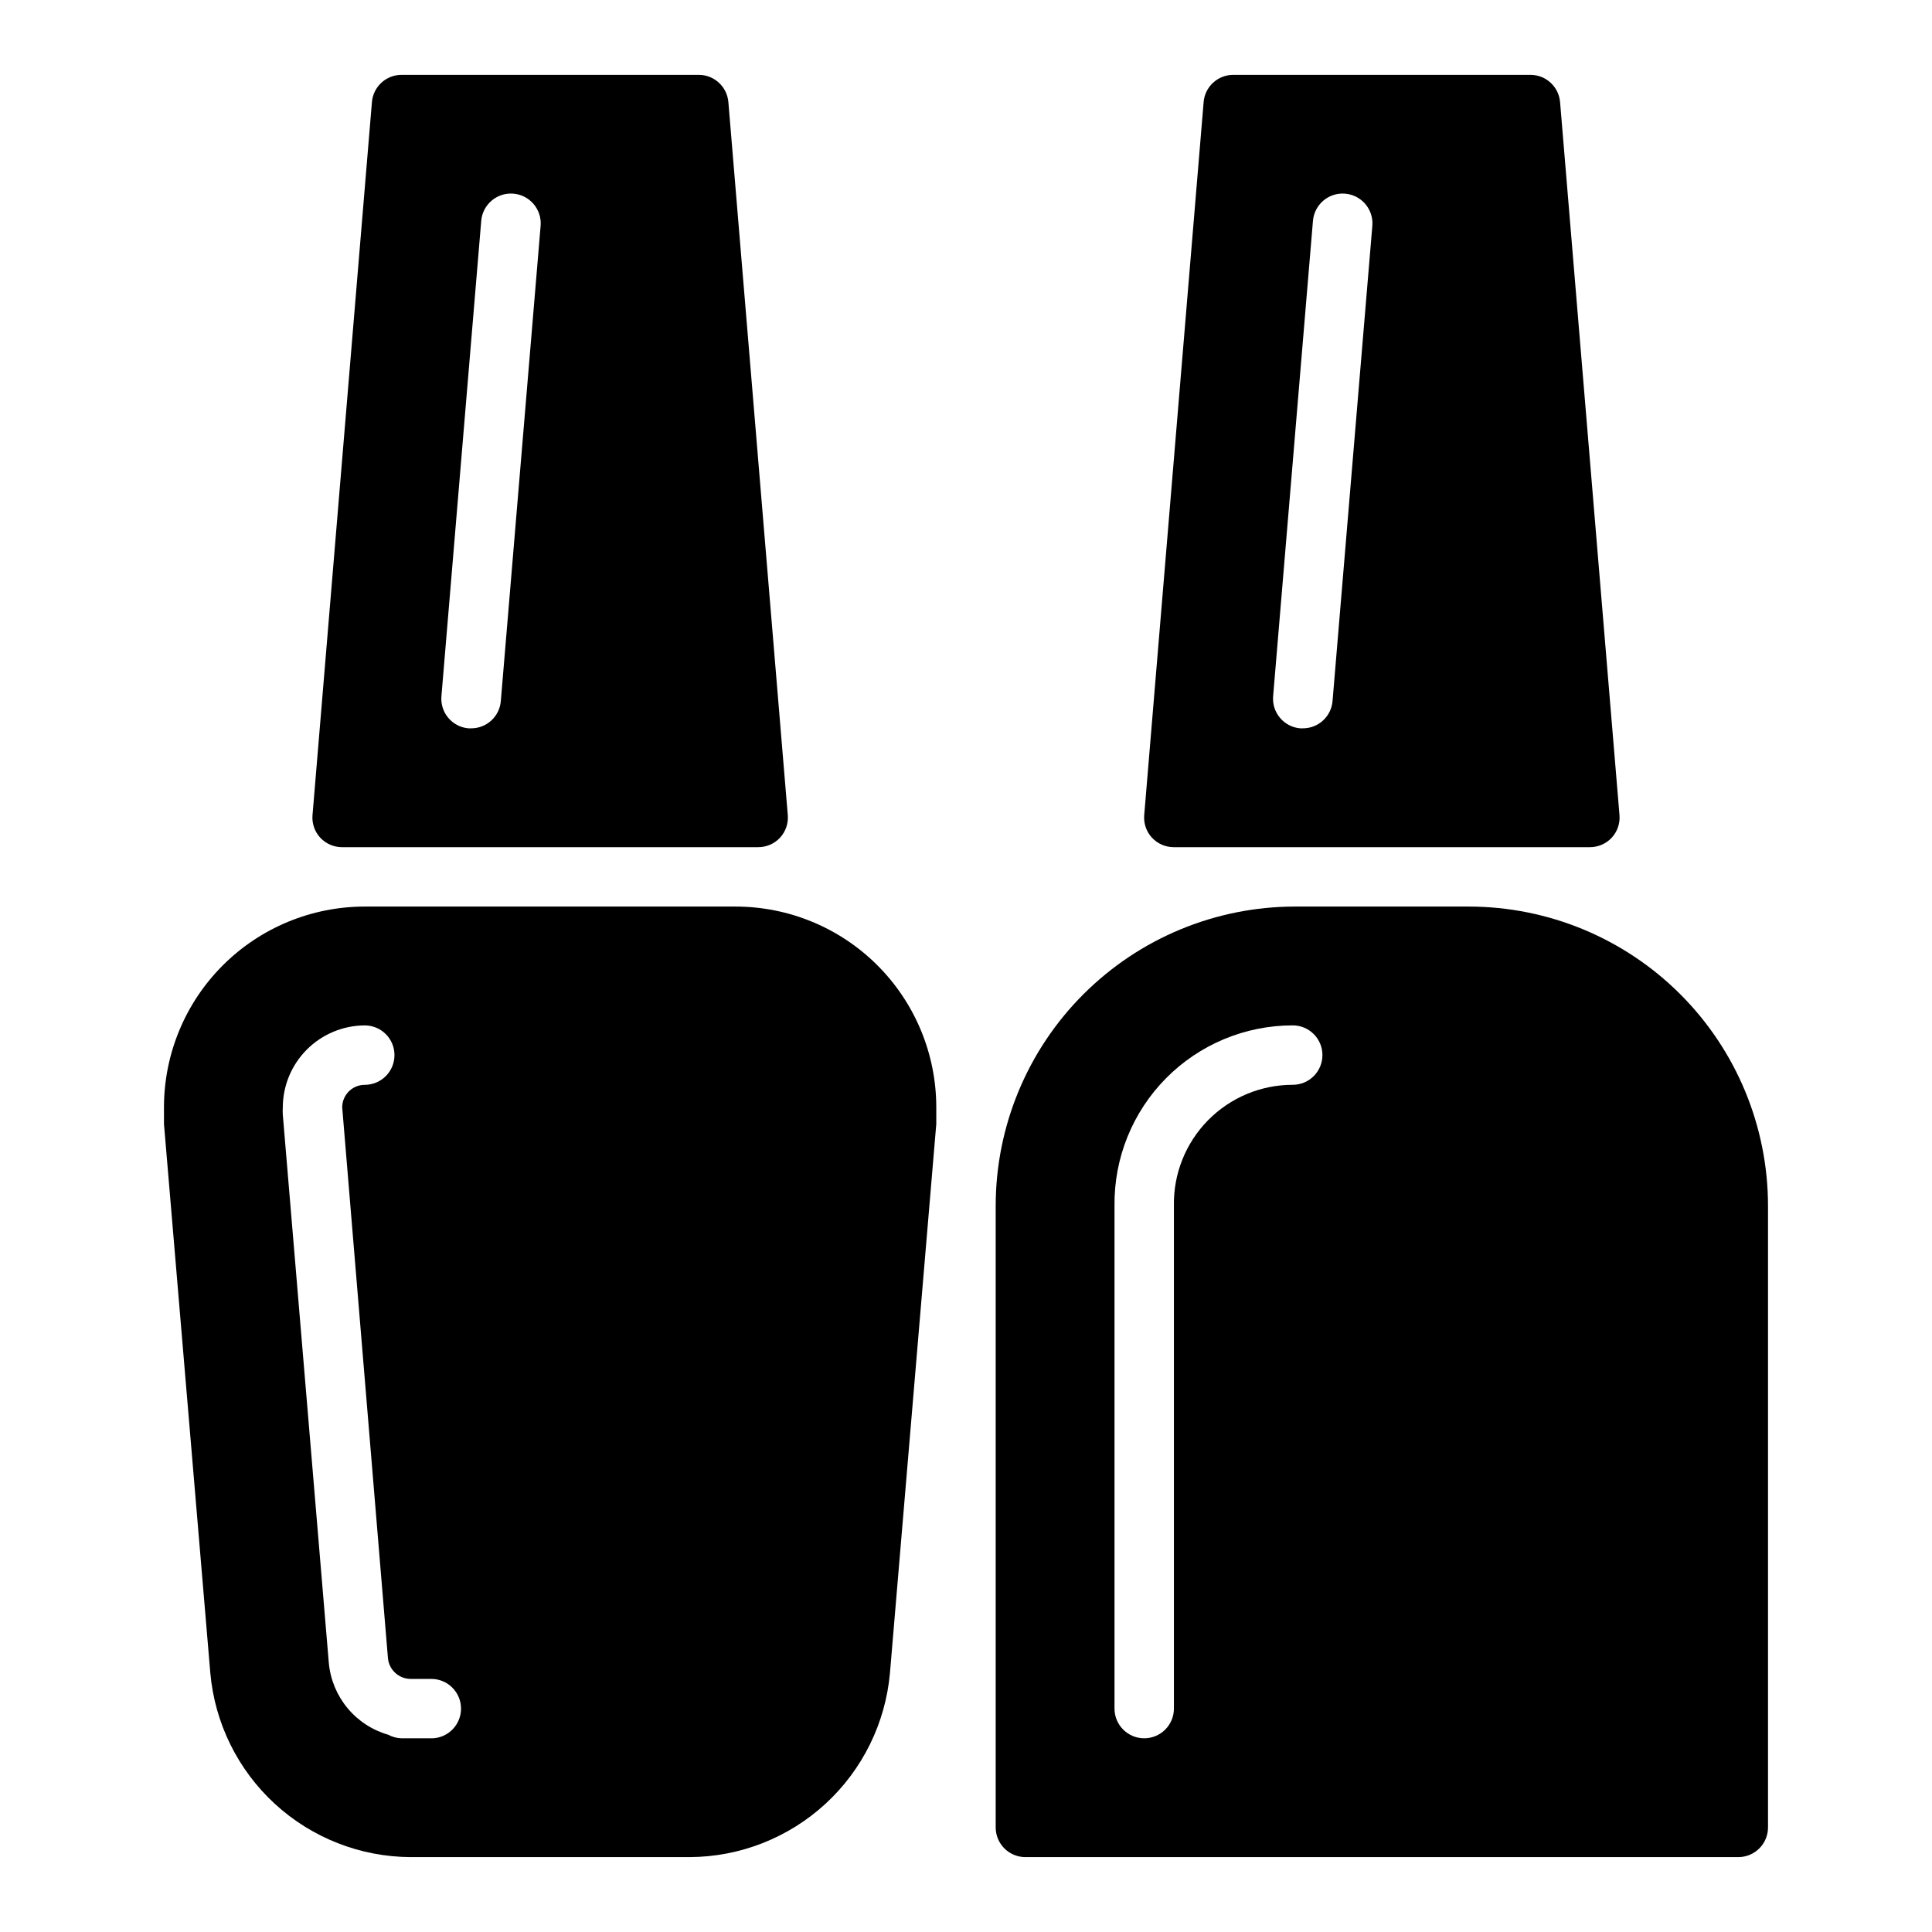
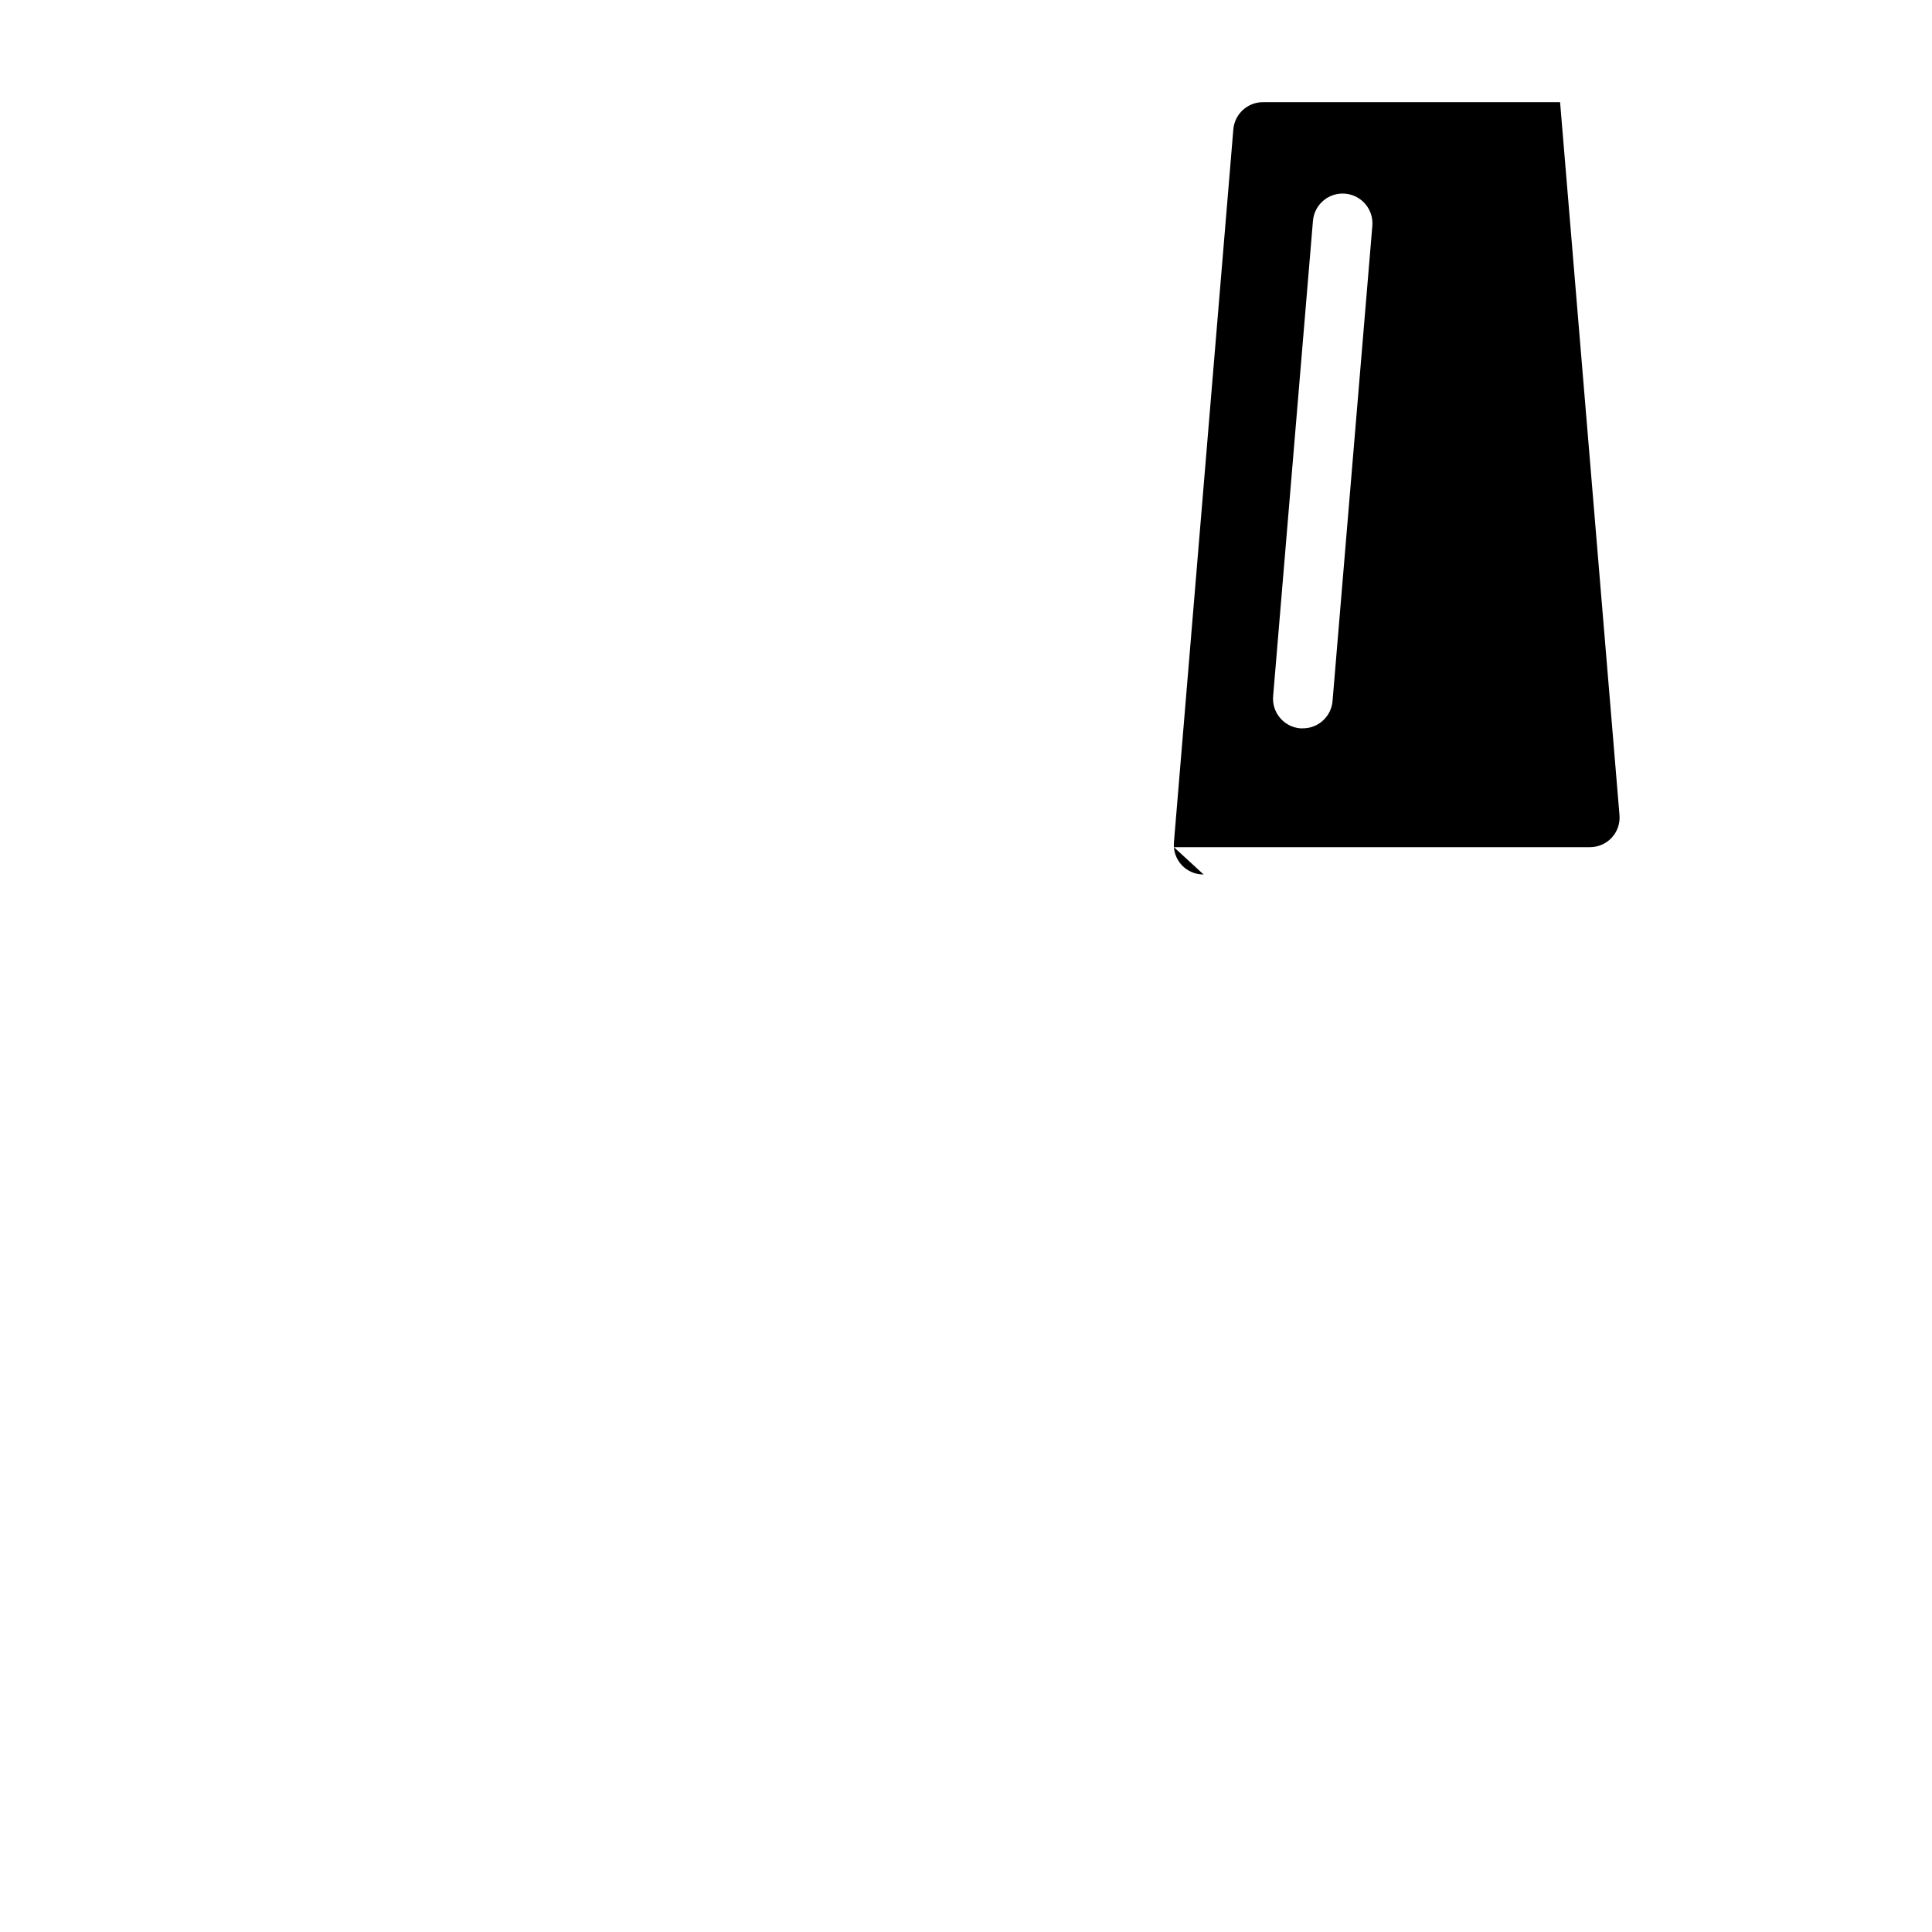
<svg xmlns="http://www.w3.org/2000/svg" fill="#000000" width="800px" height="800px" version="1.1" viewBox="144 144 512 512">
  <g>
-     <path d="m338.91 384.25h-98.242c-14.113 0-27.648 5.606-37.629 15.586-9.98 9.98-15.586 23.516-15.586 37.629v4.41l12.281 145.47c1.176 13.281 7.266 25.648 17.082 34.676 9.812 9.027 22.641 14.066 35.977 14.133h73.996c13.332-0.066 26.164-5.106 35.977-14.133s15.902-21.395 17.082-34.676l12.277-145.47v-4.41c0-14.113-5.606-27.648-15.586-37.629-9.98-9.98-23.516-15.586-37.629-15.586zm-80.609 220.42h-7.871c-1.238-0.031-2.453-0.355-3.543-0.945-4.227-1.215-7.988-3.676-10.797-7.059-2.809-3.383-4.531-7.535-4.945-11.914l-12.203-145.39c-0.039-0.605-0.039-1.207 0-1.812 0-5.769 2.285-11.305 6.359-15.391s9.598-6.394 15.367-6.414c4.348 0 7.871 3.523 7.871 7.871 0 4.348-3.523 7.875-7.871 7.875-3.305 0-5.981 2.676-5.981 5.981l12.121 145.95c0.285 3.098 2.871 5.481 5.984 5.508h5.508c4.348 0 7.875 3.527 7.875 7.875 0 4.348-3.527 7.871-7.875 7.871z" />
-     <path d="m455.1 368.51h110.21c2.207 0.012 4.32-0.902 5.824-2.519 1.488-1.621 2.231-3.789 2.047-5.984l-15.742-188.93h-0.004c-0.328-4.098-3.758-7.254-7.871-7.242h-78.719c-4.113-0.012-7.543 3.144-7.871 7.242l-15.742 188.93h-0.004c-0.184 2.195 0.559 4.363 2.047 5.984 1.504 1.617 3.617 2.531 5.824 2.519zm36.844-165.95c0.348-4.348 4.152-7.59 8.5-7.242 4.348 0.348 7.59 4.156 7.242 8.504l-10.547 125.95c-0.332 4.098-3.762 7.254-7.875 7.242h-0.707c-4.324-0.375-7.527-4.18-7.164-8.504z" />
-     <path d="m533.27 384.25h-46.133c-21.016 0.02-41.168 8.379-56.027 23.242-14.863 14.859-23.223 35.012-23.242 56.031v164.76c0 2.086 0.828 4.09 2.305 5.566 1.477 1.473 3.481 2.305 5.566 2.305h188.93c2.086 0 4.09-0.832 5.566-2.305 1.477-1.477 2.305-3.481 2.305-5.566v-164.76c-0.02-21.02-8.379-41.172-23.242-56.031-14.859-14.863-35.012-23.223-56.027-23.242zm-46.684 47.234c-8.445-0.004-16.539 3.391-22.461 9.414-5.922 6.027-9.176 14.176-9.027 22.625v133.27c0 4.348-3.523 7.871-7.871 7.871-4.348 0-7.871-3.523-7.871-7.871v-133.27c-0.148-12.625 4.762-24.777 13.637-33.758 8.875-8.977 20.973-14.027 33.594-14.027 4.348 0 7.871 3.523 7.871 7.871 0 4.348-3.523 7.875-7.871 7.875z" />
-     <path d="m234.69 368.51h110.21c2.211 0.012 4.324-0.902 5.824-2.519 1.488-1.621 2.231-3.789 2.047-5.984l-15.742-188.93c-0.332-4.098-3.762-7.254-7.875-7.242h-78.719c-4.113-0.012-7.543 3.144-7.871 7.242l-15.742 188.93h-0.004c-0.184 2.195 0.559 4.363 2.047 5.984 1.504 1.617 3.617 2.531 5.828 2.519zm36.84-165.95c0.348-4.348 4.152-7.59 8.5-7.242 4.348 0.348 7.59 4.156 7.242 8.504l-10.547 125.95c-0.328 4.098-3.758 7.254-7.871 7.242h-0.711c-4.32-0.375-7.527-4.18-7.16-8.504z" />
+     <path d="m455.1 368.51h110.21c2.207 0.012 4.32-0.902 5.824-2.519 1.488-1.621 2.231-3.789 2.047-5.984l-15.742-188.93h-0.004h-78.719c-4.113-0.012-7.543 3.144-7.871 7.242l-15.742 188.93h-0.004c-0.184 2.195 0.559 4.363 2.047 5.984 1.504 1.617 3.617 2.531 5.824 2.519zm36.844-165.95c0.348-4.348 4.152-7.59 8.5-7.242 4.348 0.348 7.59 4.156 7.242 8.504l-10.547 125.95c-0.332 4.098-3.762 7.254-7.875 7.242h-0.707c-4.324-0.375-7.527-4.18-7.164-8.504z" />
  </g>
</svg>